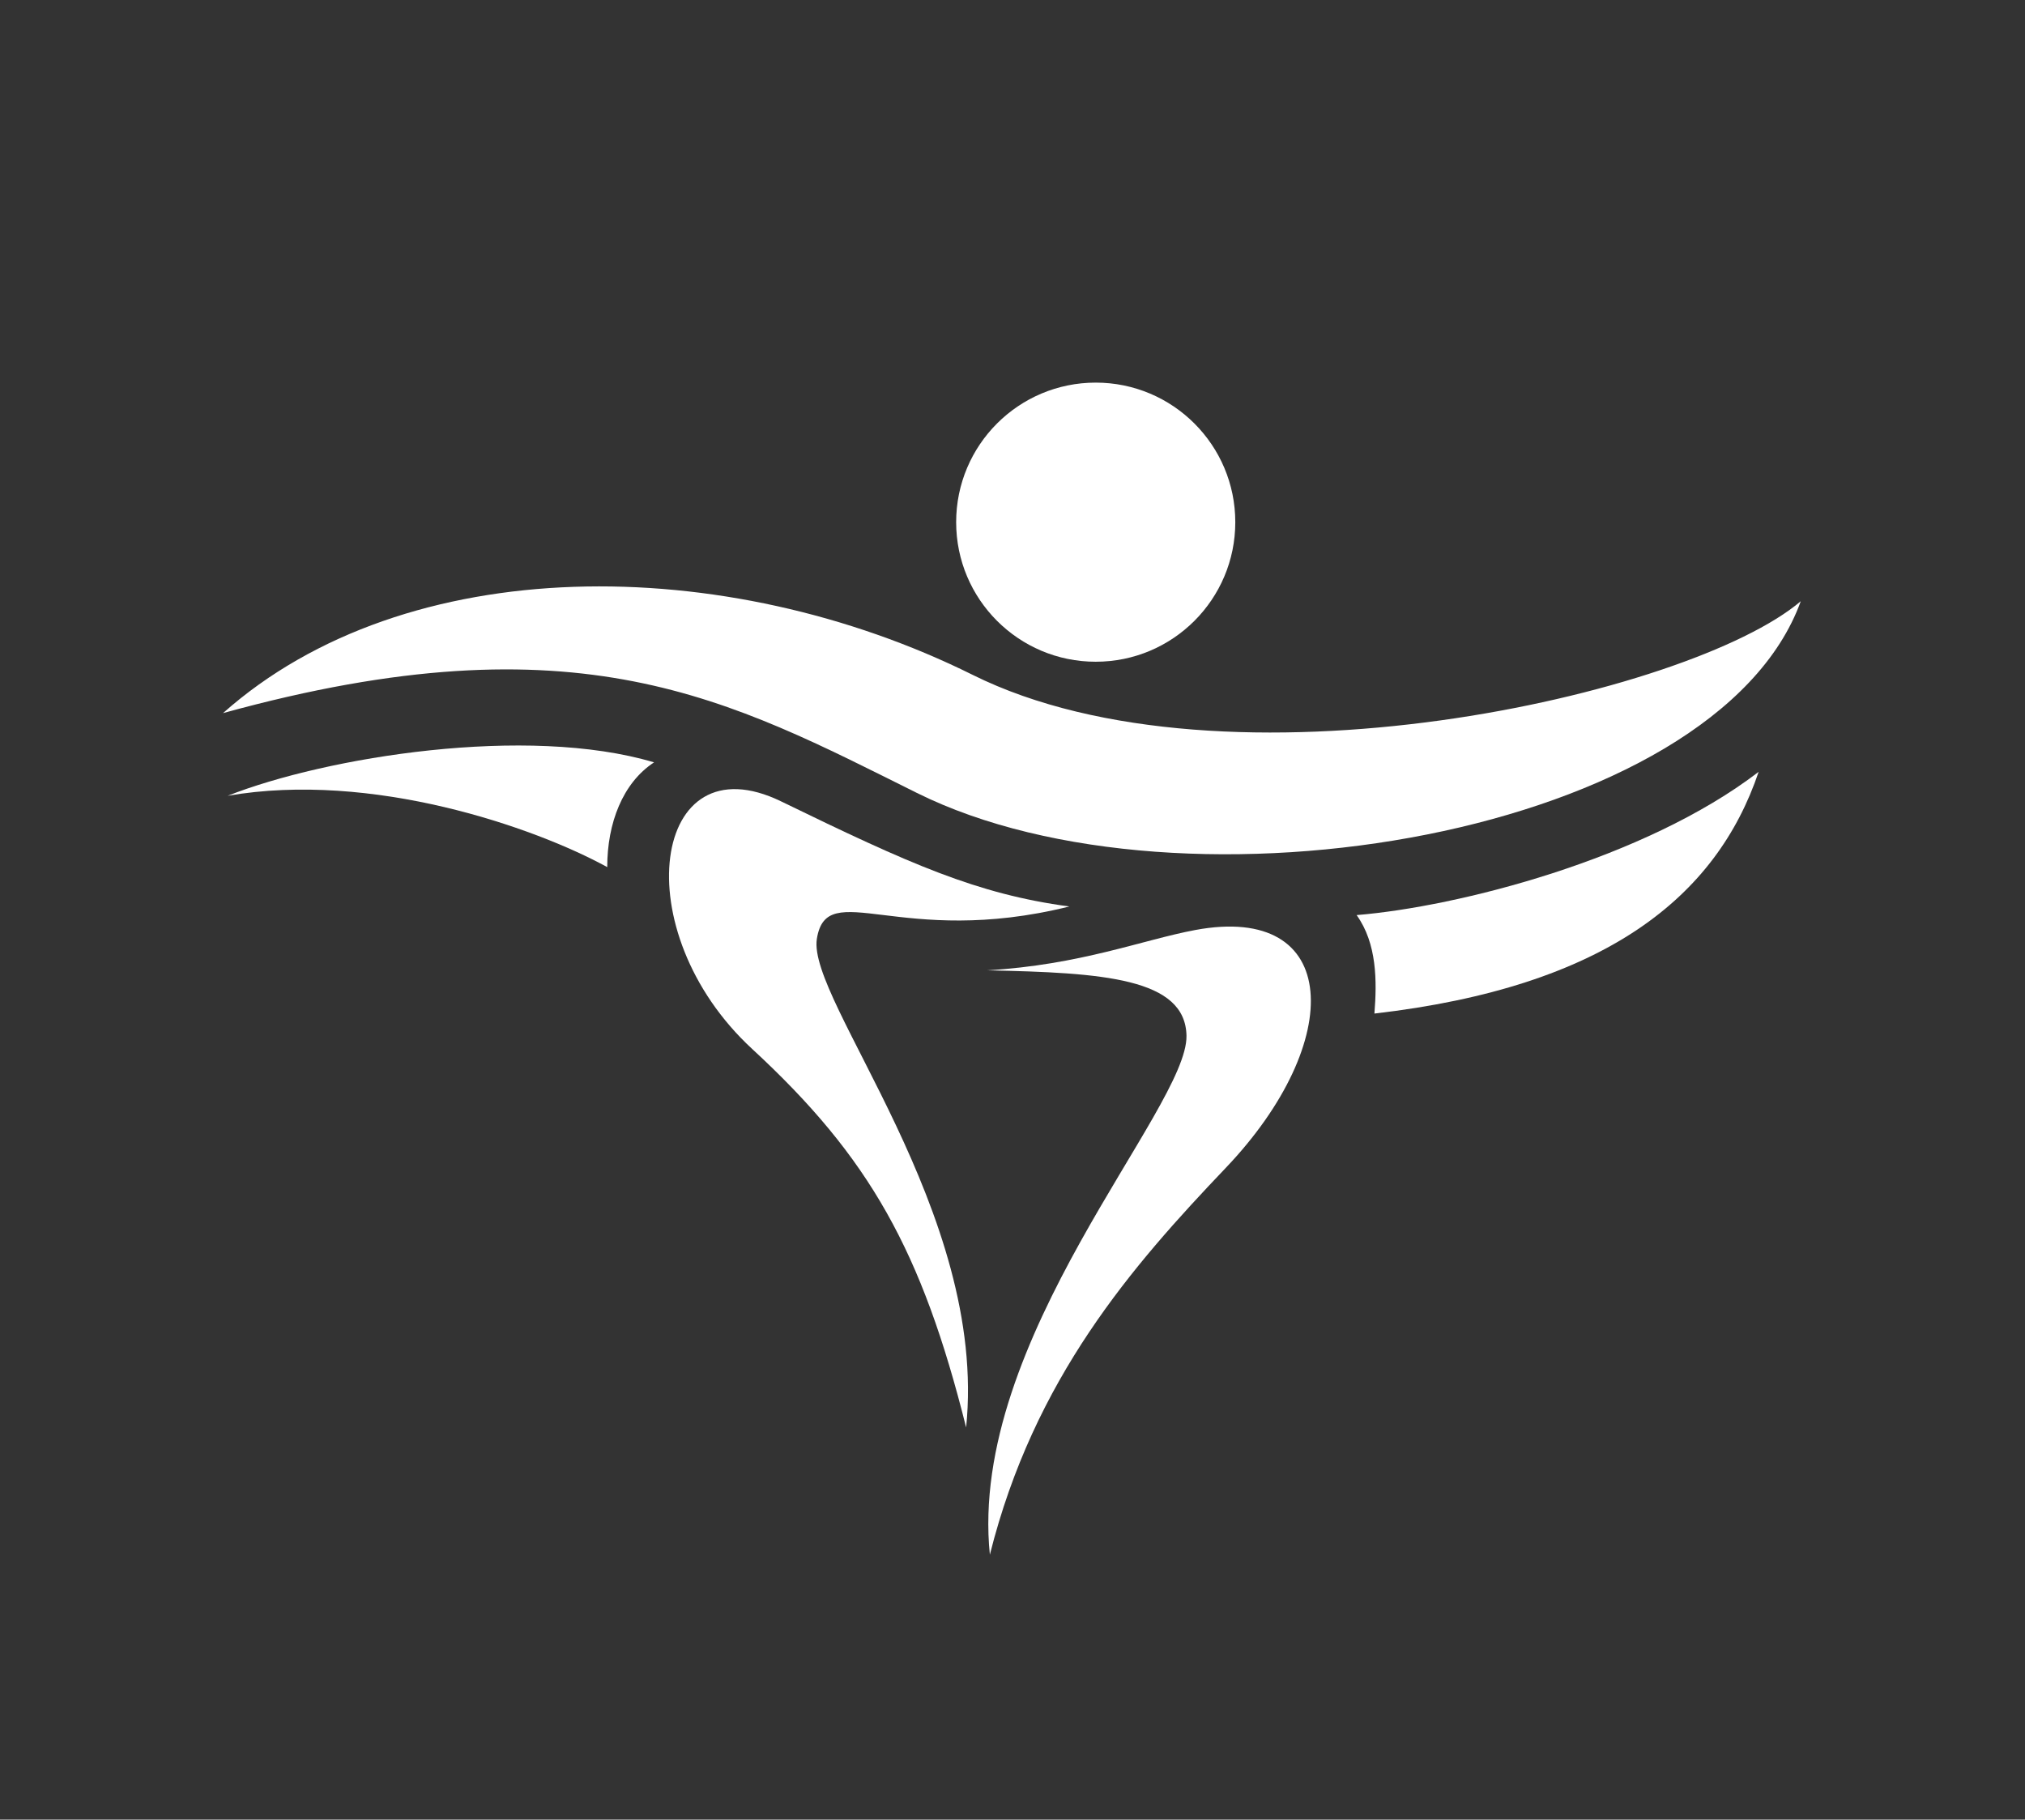
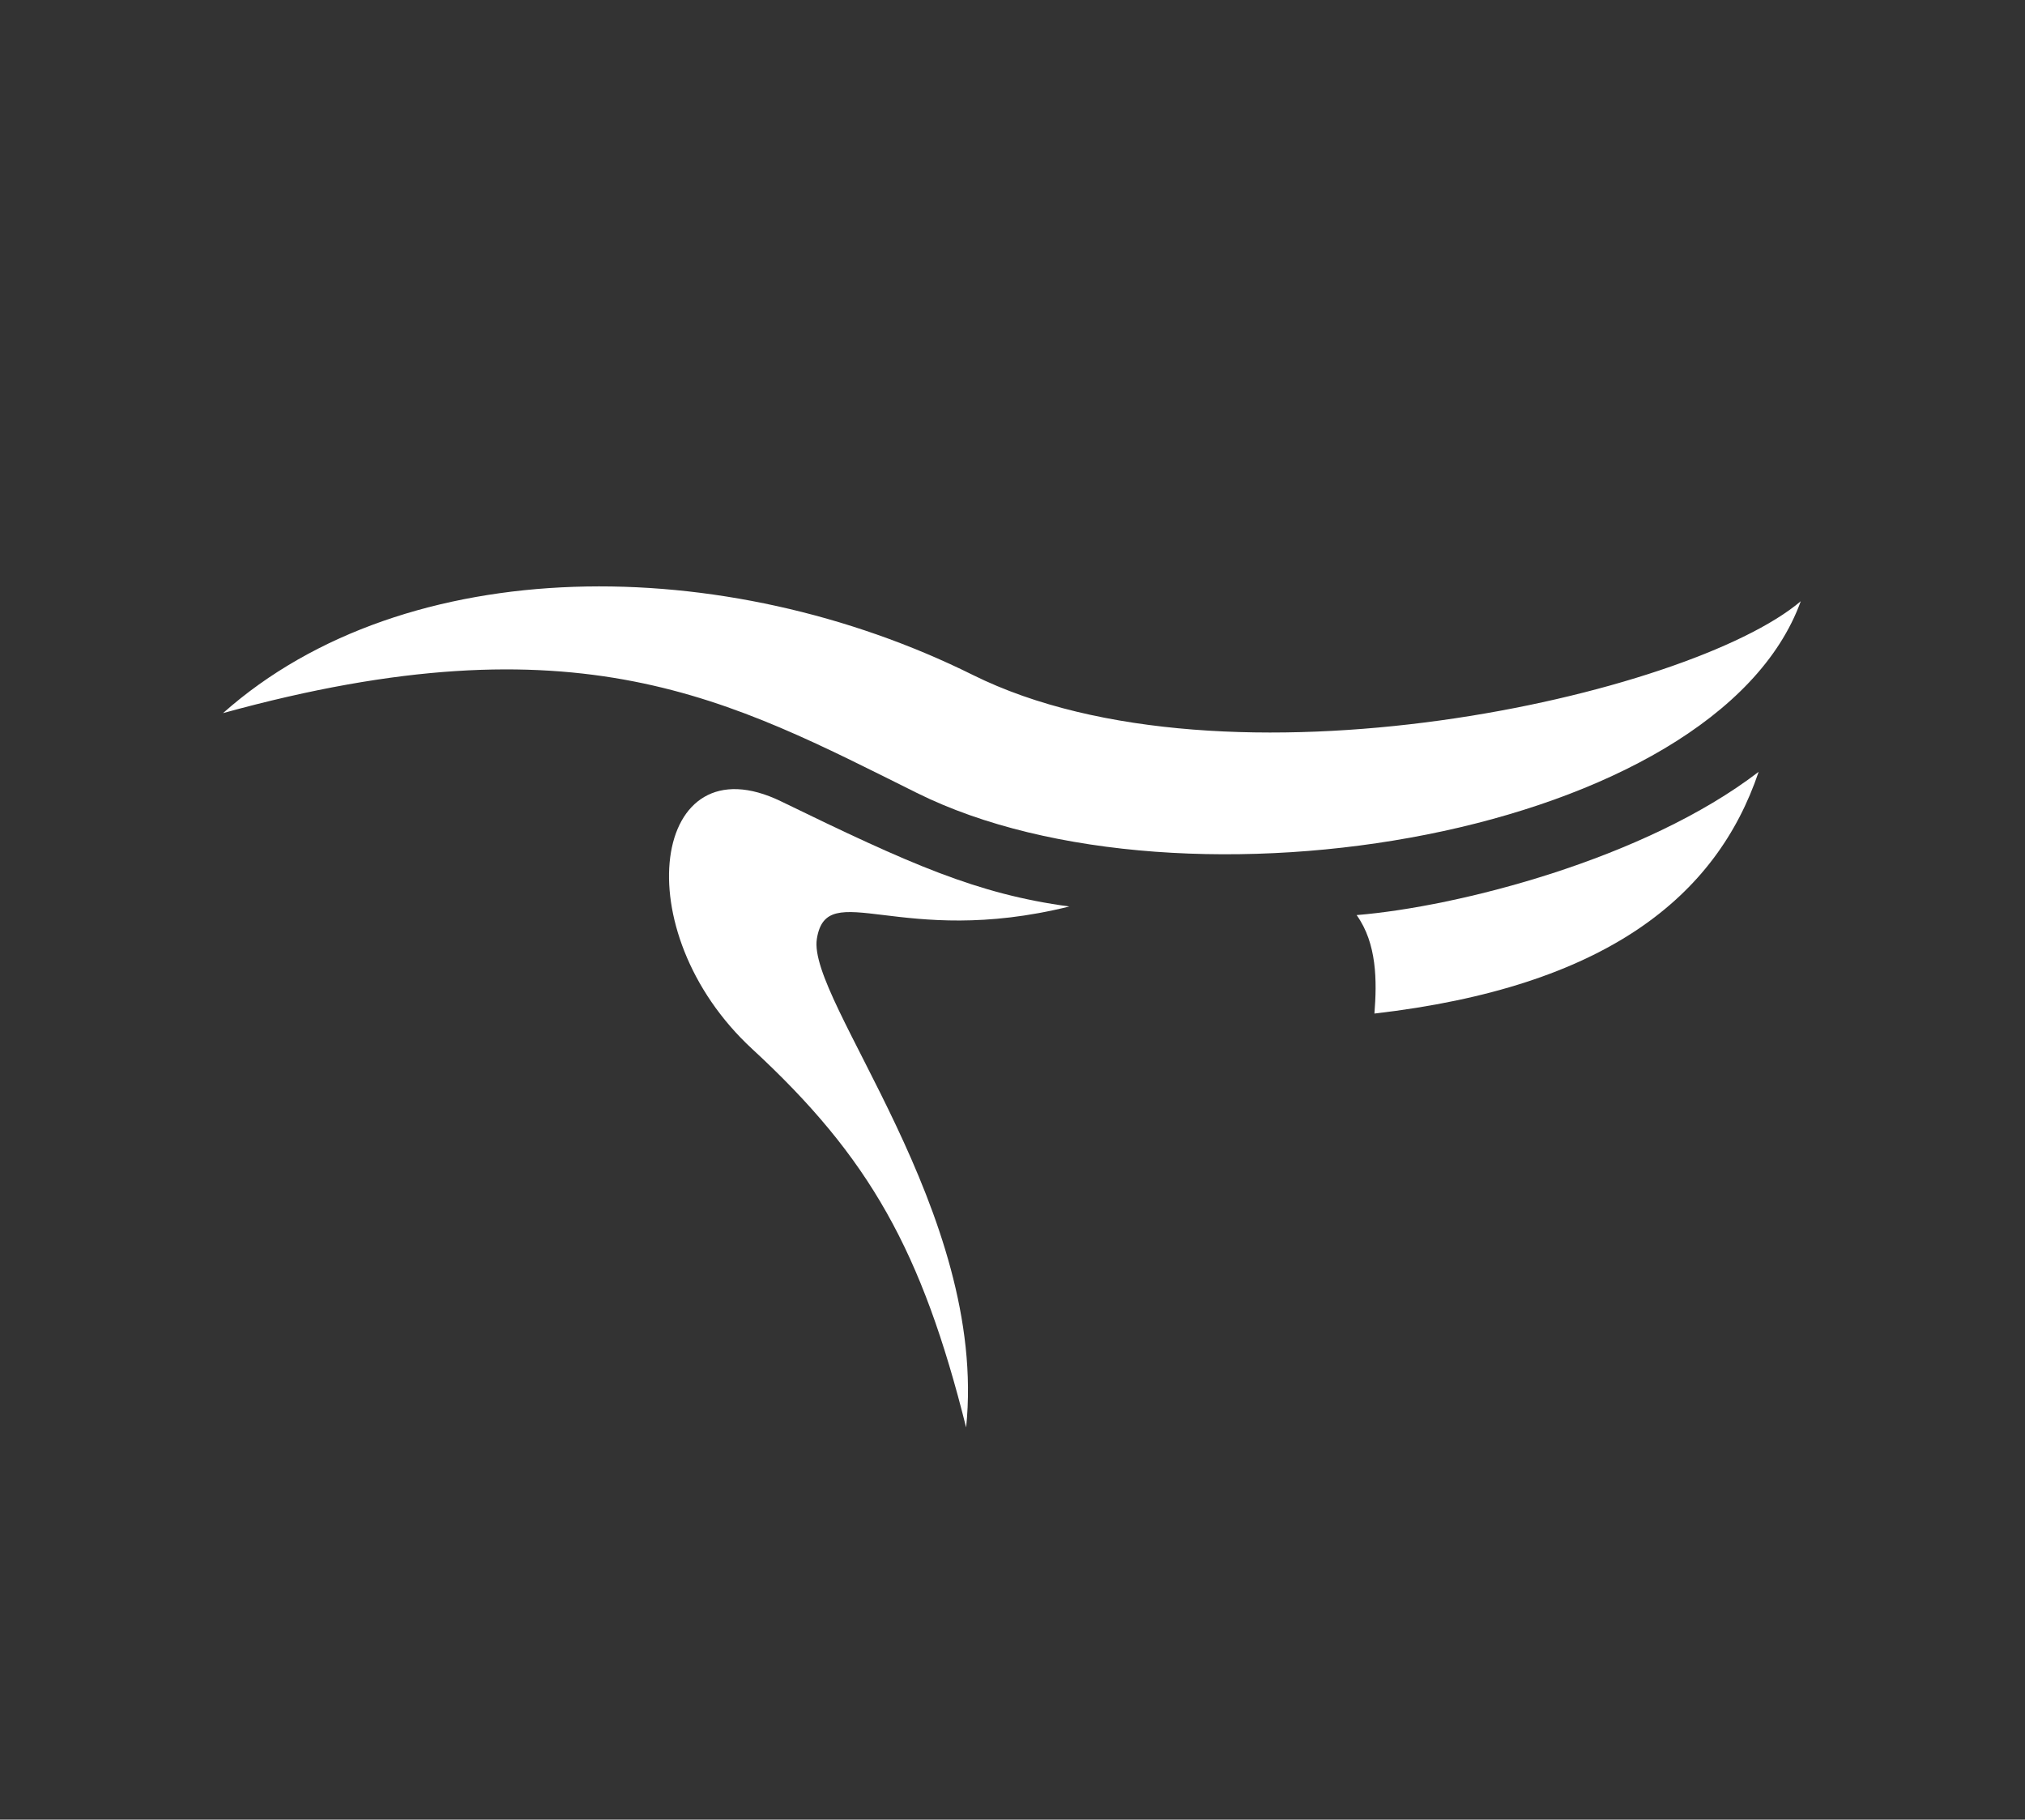
<svg xmlns="http://www.w3.org/2000/svg" id="Laag_1" x="0px" y="0px" viewBox="0 0 367.66 330.38" style="enable-background:new 0 0 367.66 330.38;" xml:space="preserve">
  <rect x="0" y="0" width="367.66" height="330.38" fill="#333333" stroke="none" />
  <style type="text/css">
	.st0{fill:#FFFFFF;}
</style>
  <g id="Laag_1_kopie">
    <path class="st0" d="M246.31,166.15c18.35-1.5,52.3-10.14,72.99-26.01c-7.66,22.7-27.79,39.04-69.76,43.89   C250.01,178.13,250.01,171.31,246.31,166.15z" />
-     <path class="st0" d="M110.25,157.44c-13.26-7.27-42.72-17.49-68.92-12.95c17.88-7.05,54.36-12.95,77.42-6.07   C113.06,142.15,110.25,149.45,110.25,157.44z" />
    <path class="st0" d="M40.49,129.48c33.28-29.57,91.17-29.27,136.14-6.93c45.84,22.75,130.16,3.76,150.32-13.39   c-15.4,42.52-112.14,58.84-160.48,34.81C132.61,127.14,105.18,111.63,40.49,129.48z" />
-     <circle class="st0" cx="198.94" cy="94.81" r="25.34" />
-     <path class="st0" d="M194.15,164.59c-16.79-2.26-28.91-7.69-52.32-19.08s-28.57,23.45-5.24,44.97c21.3,19.66,30.8,36.65,38.82,68.7   c4.01-39.13-28.91-77.53-27.1-88.72C150.12,159.14,163.43,172.22,194.15,164.59z" />
-     <path class="st0" d="M179.22,176.18c16.9-0.97,28.26-5.54,37.79-7.32c26.48-4.93,27.43,20.22,5.54,43.19   c-17.01,17.85-34.81,38.21-42.83,70.23c-4.01-39.13,35.92-80.92,35.7-94.21C215.23,177.6,200.3,176.6,179.22,176.18z" />
+     <path class="st0" d="M194.15,164.59c-16.79-2.26-28.91-7.69-52.32-19.08s-28.57,23.45-5.24,44.97c21.3,19.66,30.8,36.65,38.82,68.7   c4.01-39.13-28.91-77.53-27.1-88.72C150.12,159.14,163.43,172.22,194.15,164.59" />
  </g>
</svg>